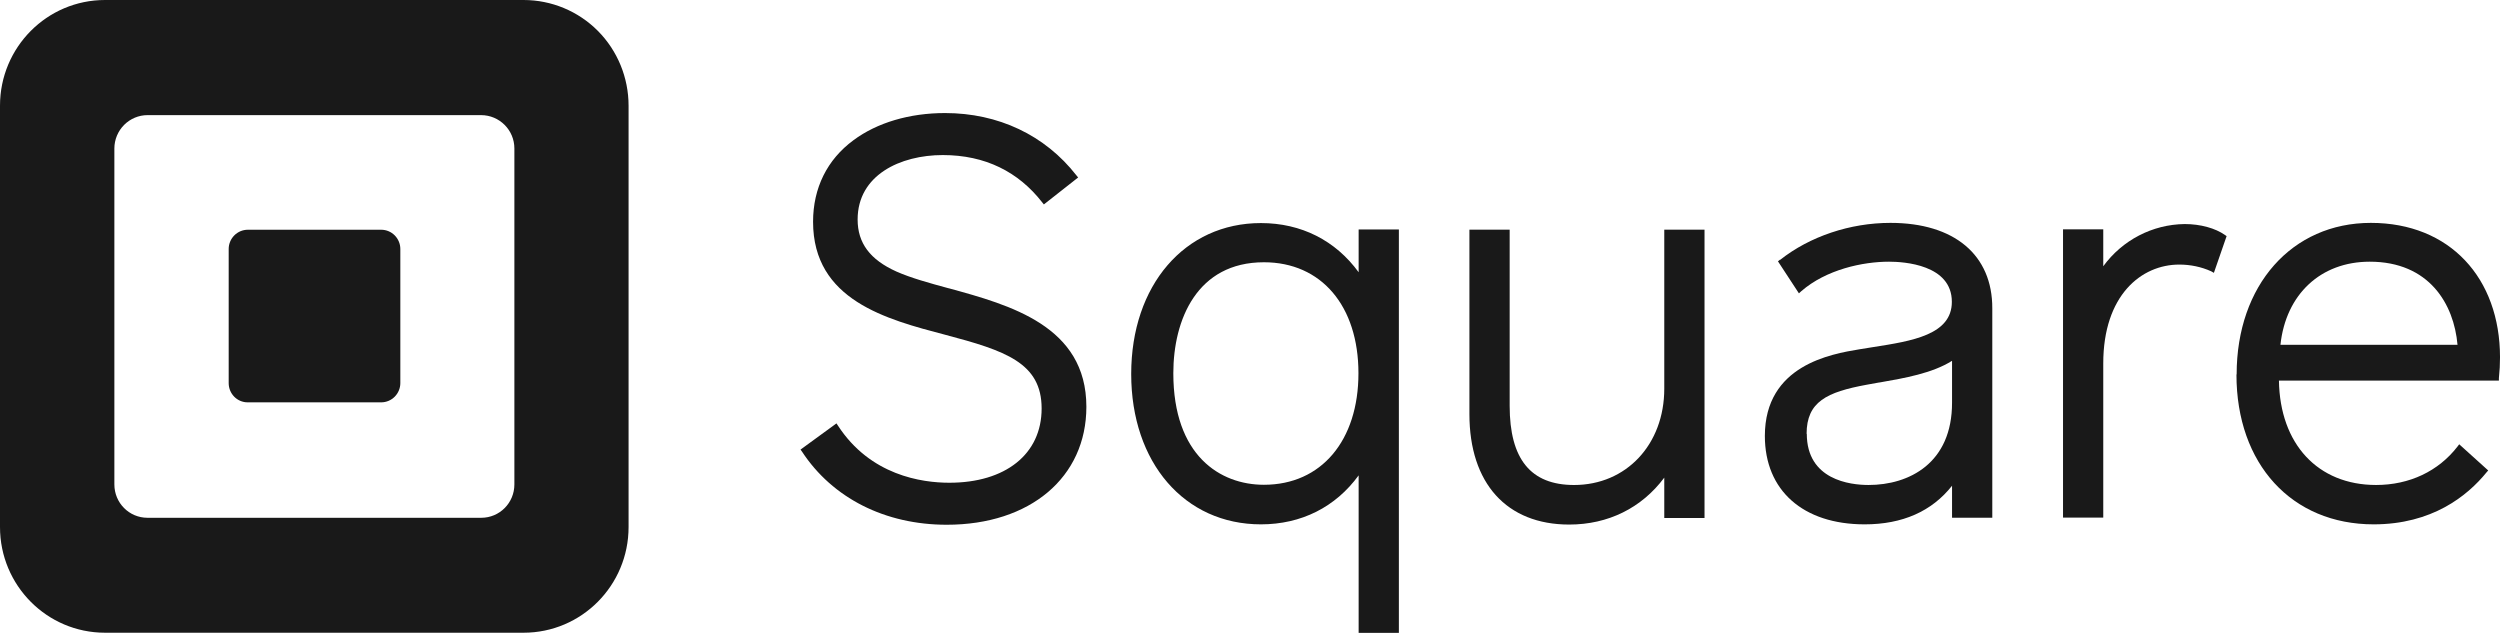
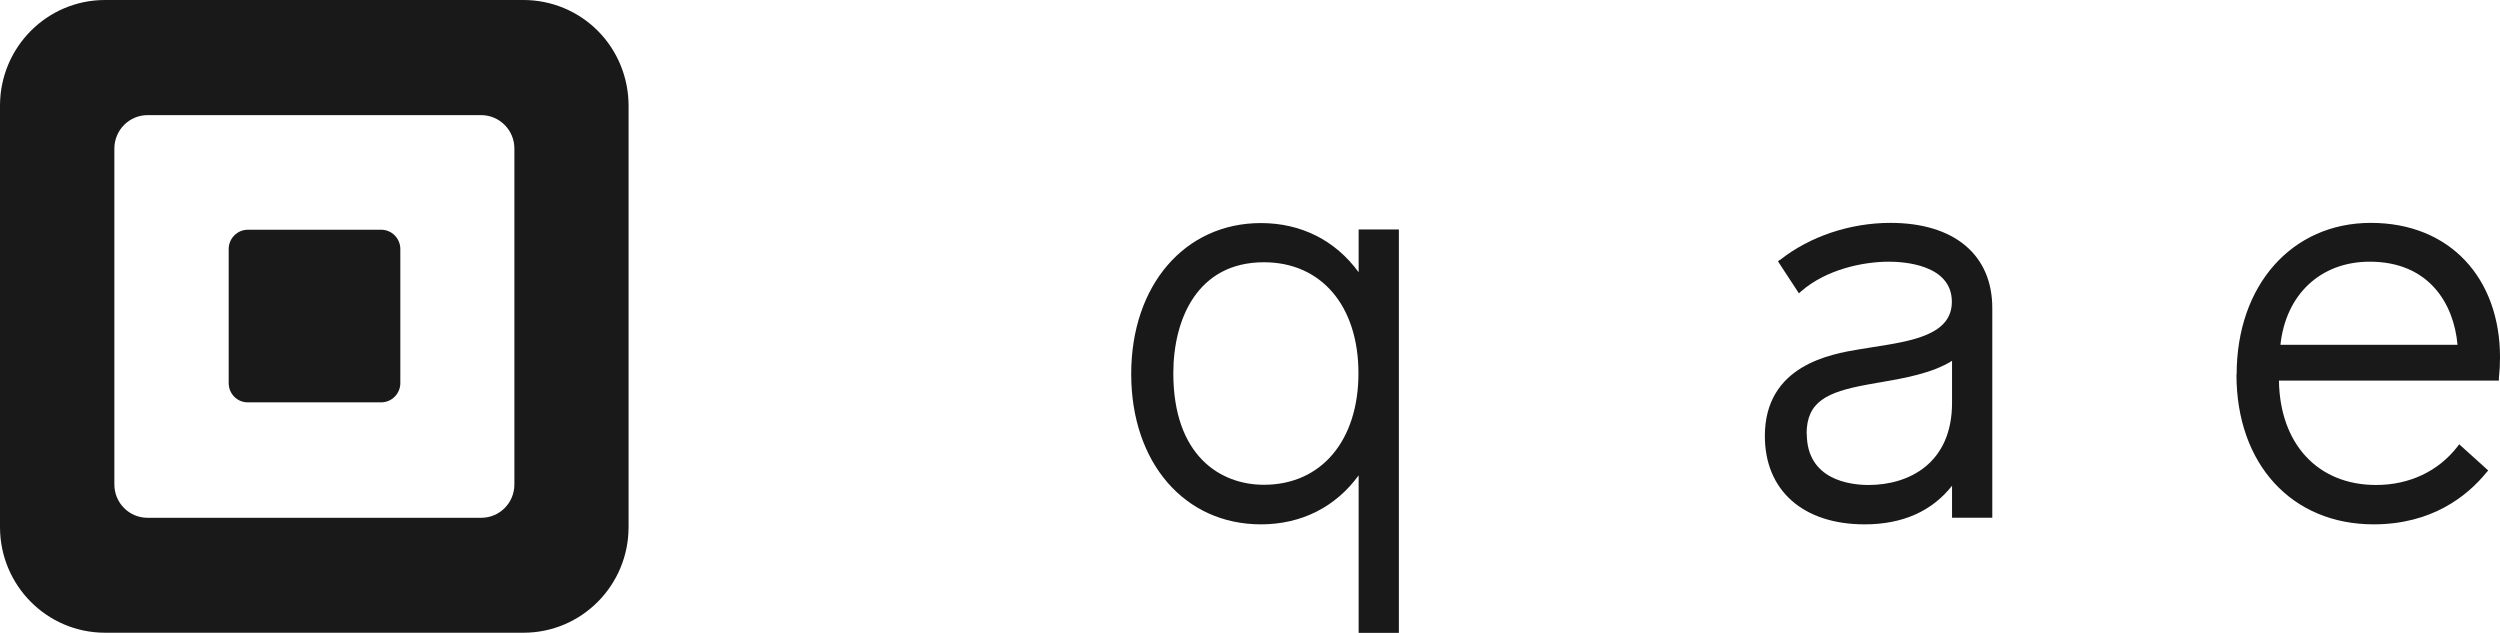
<svg xmlns="http://www.w3.org/2000/svg" width="158" height="40" viewBox="0 0 158 40" fill="none">
  <path fill-rule="evenodd" clip-rule="evenodd" d="M6.637 0H33.089C34.852 0 36.544 0.703 37.786 1.953C39.028 3.203 39.726 4.906 39.726 6.681V33.308C39.726 36.999 36.756 39.988 33.089 39.988H6.637C2.969 39.988 0 36.999 0 33.308V6.681C0 2.989 2.969 0 6.637 0ZM30.415 32.724C31.575 32.724 32.509 31.783 32.509 30.616V9.384C32.509 8.217 31.563 7.276 30.404 7.276H9.322C8.766 7.276 8.234 7.502 7.843 7.895C7.453 8.288 7.228 8.824 7.228 9.384V30.616C7.228 31.783 8.163 32.724 9.322 32.724H30.415Z" fill="#191919" />
  <path d="M15.648 25.428C14.986 25.428 14.453 24.88 14.453 24.213V15.734C14.453 15.413 14.583 15.103 14.808 14.877C15.033 14.65 15.34 14.52 15.66 14.52H24.095C24.414 14.52 24.722 14.65 24.947 14.877C25.171 15.103 25.301 15.413 25.301 15.734V24.213C25.301 24.535 25.171 24.844 24.947 25.07C24.722 25.297 24.414 25.428 24.095 25.428H15.648Z" fill="#191919" />
-   <path d="M59.951 18.219C58.721 17.886 57.562 17.564 56.651 17.16C54.983 16.409 54.202 15.361 54.202 13.873C54.202 11.062 56.899 9.8 59.585 9.8C62.27 9.8 64.364 10.86 65.867 12.789L65.973 12.92L68.138 11.217L68.031 11.086C66.044 8.538 63.086 7.145 59.727 7.145C57.479 7.145 55.432 7.752 53.942 8.859C52.274 10.086 51.386 11.884 51.386 14.016C51.386 18.97 56.024 20.184 59.75 21.161C63.524 22.161 65.831 22.923 65.831 25.817C65.831 28.711 63.536 30.509 59.999 30.509C58.248 30.509 55.006 30.044 52.96 26.901L52.865 26.758L50.594 28.413L50.688 28.544C52.617 31.485 55.941 33.164 59.833 33.164C65.109 33.164 68.659 30.163 68.659 25.71C68.659 20.601 63.832 19.279 59.963 18.219H59.951Z" fill="#191919" />
  <path fill-rule="evenodd" clip-rule="evenodd" d="M85.866 17.182V14.502H88.409V39.998H85.866V30.043C84.411 32.044 82.246 33.139 79.691 33.139C74.864 33.139 71.492 29.245 71.492 23.636C71.492 18.027 74.876 14.098 79.691 14.098C82.234 14.098 84.399 15.193 85.866 17.206V17.182ZM74.154 23.589C74.154 28.793 77.112 30.638 79.88 30.638C83.512 30.638 85.854 27.84 85.854 23.589C85.854 19.337 83.512 16.575 79.88 16.575C75.656 16.575 74.154 20.195 74.154 23.589Z" fill="#191919" />
-   <path d="M105.182 14.504V24.567C105.182 28.091 102.781 30.652 99.48 30.652C96.736 30.652 95.411 29.008 95.411 25.65V14.516H92.867V26.174C92.867 30.544 95.221 33.152 99.173 33.152C101.633 33.152 103.751 32.105 105.182 30.187V32.736H107.726V14.516H105.182V14.504Z" fill="#191919" />
  <path fill-rule="evenodd" clip-rule="evenodd" d="M112.509 16.42C114.378 14.943 116.922 14.086 119.477 14.086C123.511 14.086 125.925 16.11 125.913 19.492V32.722H123.369V30.698C122.092 32.318 120.234 33.139 117.845 33.139C113.952 33.139 111.539 30.996 111.539 27.554C111.539 23.077 115.727 22.374 117.513 22.076C117.809 22.029 118.105 21.981 118.401 21.933C120.838 21.552 123.357 21.16 123.357 19.076C123.357 16.718 120.317 16.539 119.382 16.539C117.738 16.539 115.419 17.027 113.834 18.409L113.692 18.54L112.367 16.515L112.485 16.42H112.509ZM114.189 27.411C114.189 30.329 116.922 30.651 118.093 30.651C120.648 30.651 123.381 29.281 123.369 25.435V22.803C122.127 23.589 120.364 23.898 118.791 24.172H118.767L117.975 24.315C115.455 24.78 114.177 25.387 114.177 27.423L114.189 27.411Z" fill="#191919" />
-   <path d="M140.616 14.851C140.013 14.422 139.066 14.16 138.072 14.16C136.038 14.184 134.133 15.172 132.926 16.828V14.494H130.383V32.713H132.926V22.972C132.926 18.65 135.34 16.721 137.729 16.721C138.427 16.721 139.125 16.863 139.752 17.149L139.918 17.244L140.722 14.922L140.616 14.851Z" fill="#191919" />
  <path fill-rule="evenodd" clip-rule="evenodd" d="M141.356 23.66C141.356 18.028 144.845 14.086 149.838 14.086C154.83 14.086 158.001 17.575 158.001 22.588C158.001 23.029 157.977 23.458 157.93 23.898V24.053H144.029C144.088 28.066 146.49 30.651 150.169 30.651C152.275 30.651 154.109 29.781 155.315 28.221L155.422 28.078L157.255 29.733L157.149 29.853C155.93 31.353 153.694 33.139 150.015 33.139C144.834 33.139 141.344 29.329 141.344 23.672L141.356 23.66ZM149.767 16.539C146.667 16.539 144.467 18.599 144.124 21.791H155.315C155.09 19.218 153.529 16.539 149.767 16.539Z" fill="#191919" />
</svg>